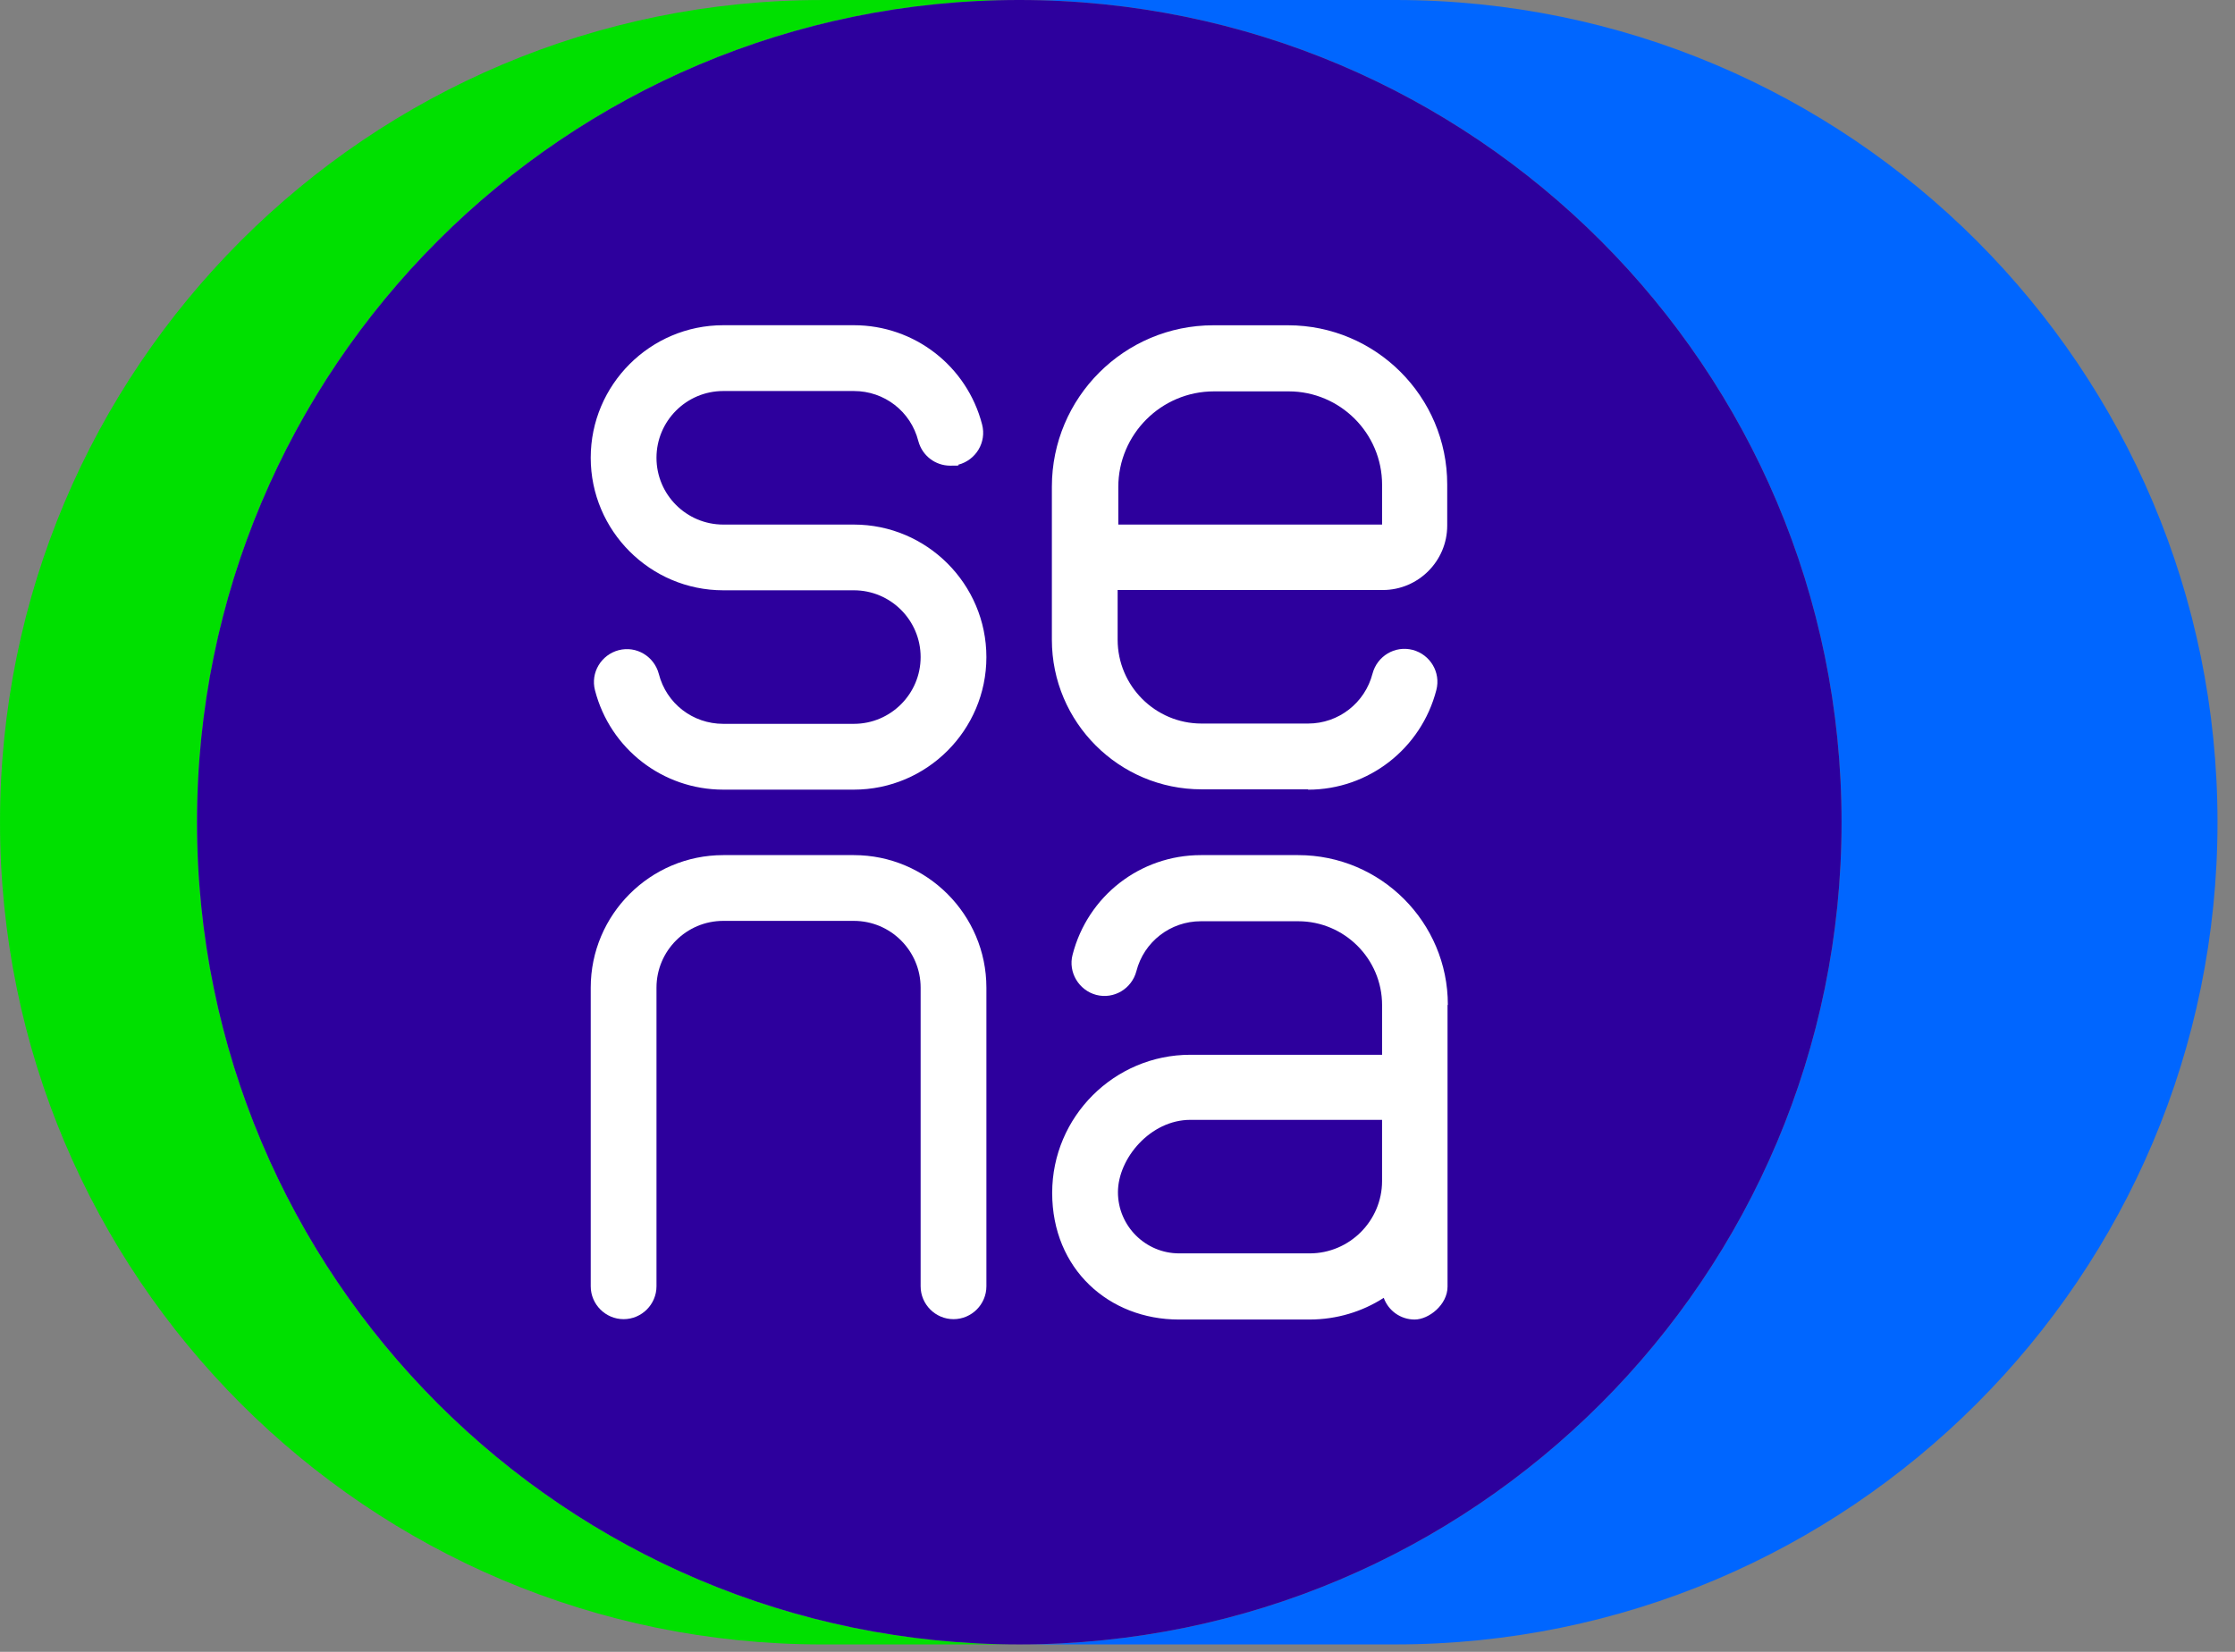
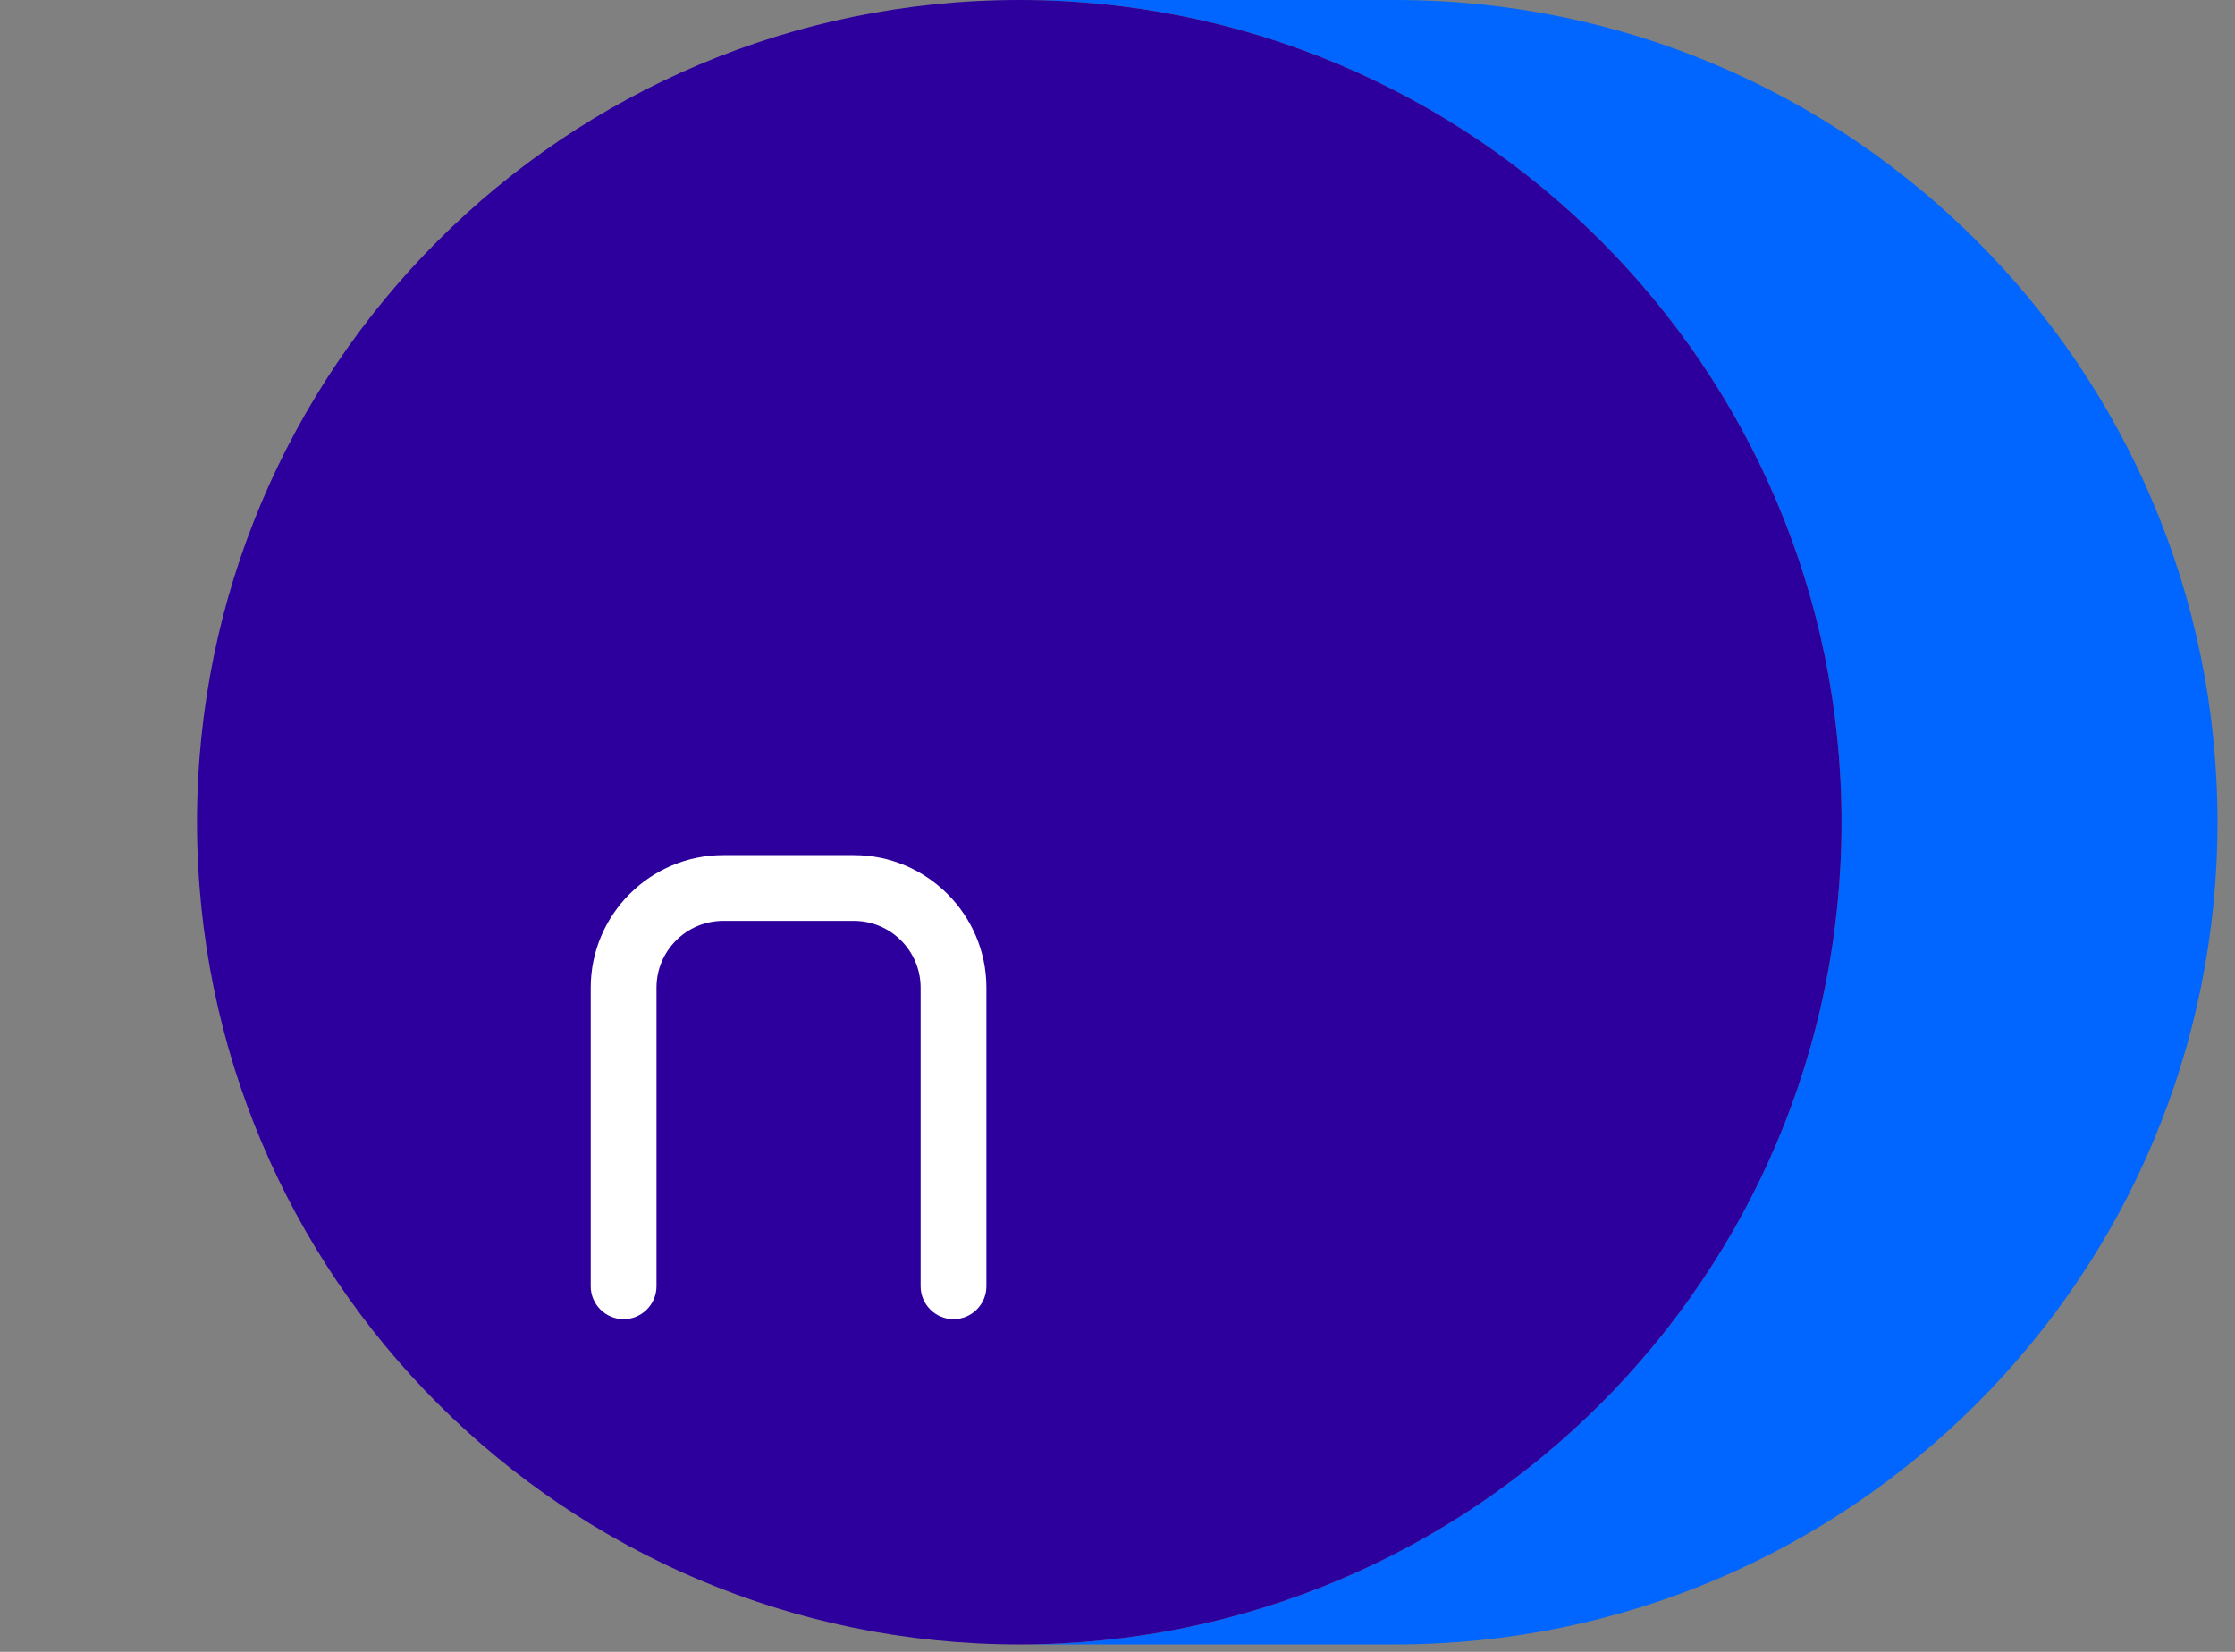
<svg xmlns="http://www.w3.org/2000/svg" version="1.1" width="115" height="85">
  <rect width="100%" height="100%" fill="#808080" stroke="none" />
  <svg fill="none" height="85" viewBox="0 0 115 85" width="115">
    <path d="m114.1 42.309c0 23.372-18.938 42.309-42.309 42.309h-19.344c23.372 0 42.309-18.938 42.309-42.309s-18.938-42.309-42.309-42.309h19.344c23.372 0 42.309 18.938 42.309 42.309z" fill="#06f" />
-     <path d="m52.447 84.619h-10.137c-23.372 0-42.309-18.938-42.309-42.309s18.938-42.309 42.309-42.309h10.137c-23.372 0-42.309 18.938-42.309 42.309s18.938 42.309 42.309 42.309z" fill="#00e000" />
    <path d="m94.756 42.309c0 23.372-18.938 42.309-42.309 42.309s-42.309-18.938-42.309-42.309 18.938-42.309 42.309-42.309 42.309 18.938 42.309 42.309z" fill="#2d009d" />
    <g fill="#fff">
      <path d="m49.062 67.881c-.931 0-1.692-.762-1.692-1.692v-15.367c0-1.895-1.54-3.436-3.436-3.436h-6.719c-1.895 0-3.436 1.54-3.436 3.436v15.367c0 .931-.762 1.692-1.692 1.692s-1.692-.762-1.692-1.692v-15.367c0-3.757 3.063-6.82 6.82-6.82h6.719c3.757 0 6.82 3.063 6.82 6.82v15.367c0 .931-.761 1.692-1.692 1.692z" />
-       <path d="m43.934 26.993h-6.719c-1.895 0-3.436-1.54-3.436-3.436 0-1.895 1.54-3.436 3.436-3.436h6.719c1.574 0 2.928 1.049 3.317 2.572.203.762.88 1.269 1.642 1.269.762 0 .288-.017.423-.051.897-.237 1.456-1.151 1.218-2.065-.778-3.013-3.486-5.111-6.6-5.111h-6.719c-3.757 0-6.82 3.063-6.82 6.82 0 3.757 3.063 6.82 6.82 6.82h6.719c1.895 0 3.436 1.54 3.436 3.436 0 1.895-1.54 3.436-3.436 3.436h-6.719c-1.574 0-2.928-1.049-3.317-2.572-.237-.897-1.151-1.456-2.065-1.218-.897.237-1.456 1.151-1.218 2.065.778 3.012 3.486 5.111 6.6 5.111h6.719c3.757 0 6.82-3.063 6.82-6.82 0-3.757-3.063-6.82-6.82-6.82z" />
-       <path d="m67.39 64.496h-6.719c-1.726 0-3.148-1.405-3.148-3.148 0-1.743 1.675-3.723 3.723-3.723h9.867v3.148c0 2.048-1.675 3.723-3.723 3.723zm7.108-12.794c0-4.248-3.453-7.7-7.7-7.7h-5.01c-3.114 0-5.822 2.099-6.6 5.128-.237.897.322 1.828 1.218 2.065.914.237 1.828-.322 2.065-1.218.389-1.523 1.76-2.572 3.317-2.572h5.01c2.369 0 4.316 1.929 4.316 4.316v2.555h-9.867c-3.909 0-7.108 3.182-7.108 7.108 0 3.926 2.928 6.516 6.516 6.516h6.719c1.405 0 2.725-.406 3.825-1.117.237.66.863 1.117 1.591 1.117s1.692-.762 1.692-1.692v-14.487z" />
-       <path d="m57.524 26.993h13.59v-2.048c0-2.657-2.166-4.806-4.806-4.806h-3.842c-2.725 0-4.925 2.217-4.925 4.925v1.929zm9.782 13.624h-5.483c-4.248 0-7.7-3.452-7.7-7.7v-7.87c0-4.586 3.723-8.309 8.309-8.309h3.842c4.519 0 8.191 3.672 8.191 8.191v2.115c0 1.828-1.489 3.317-3.317 3.317h-13.641v2.555c0 2.369 1.929 4.316 4.316 4.316h5.483c1.574 0 2.928-1.066 3.317-2.572.237-.897 1.151-1.455 2.065-1.218.897.237 1.456 1.151 1.218 2.065-.778 3.013-3.486 5.128-6.6 5.128" />
    </g>
  </svg>
  <style>@media (prefers-color-scheme: light) { :root { filter: none; } }
@media (prefers-color-scheme: dark) { :root { filter: none; } }
</style>
</svg>